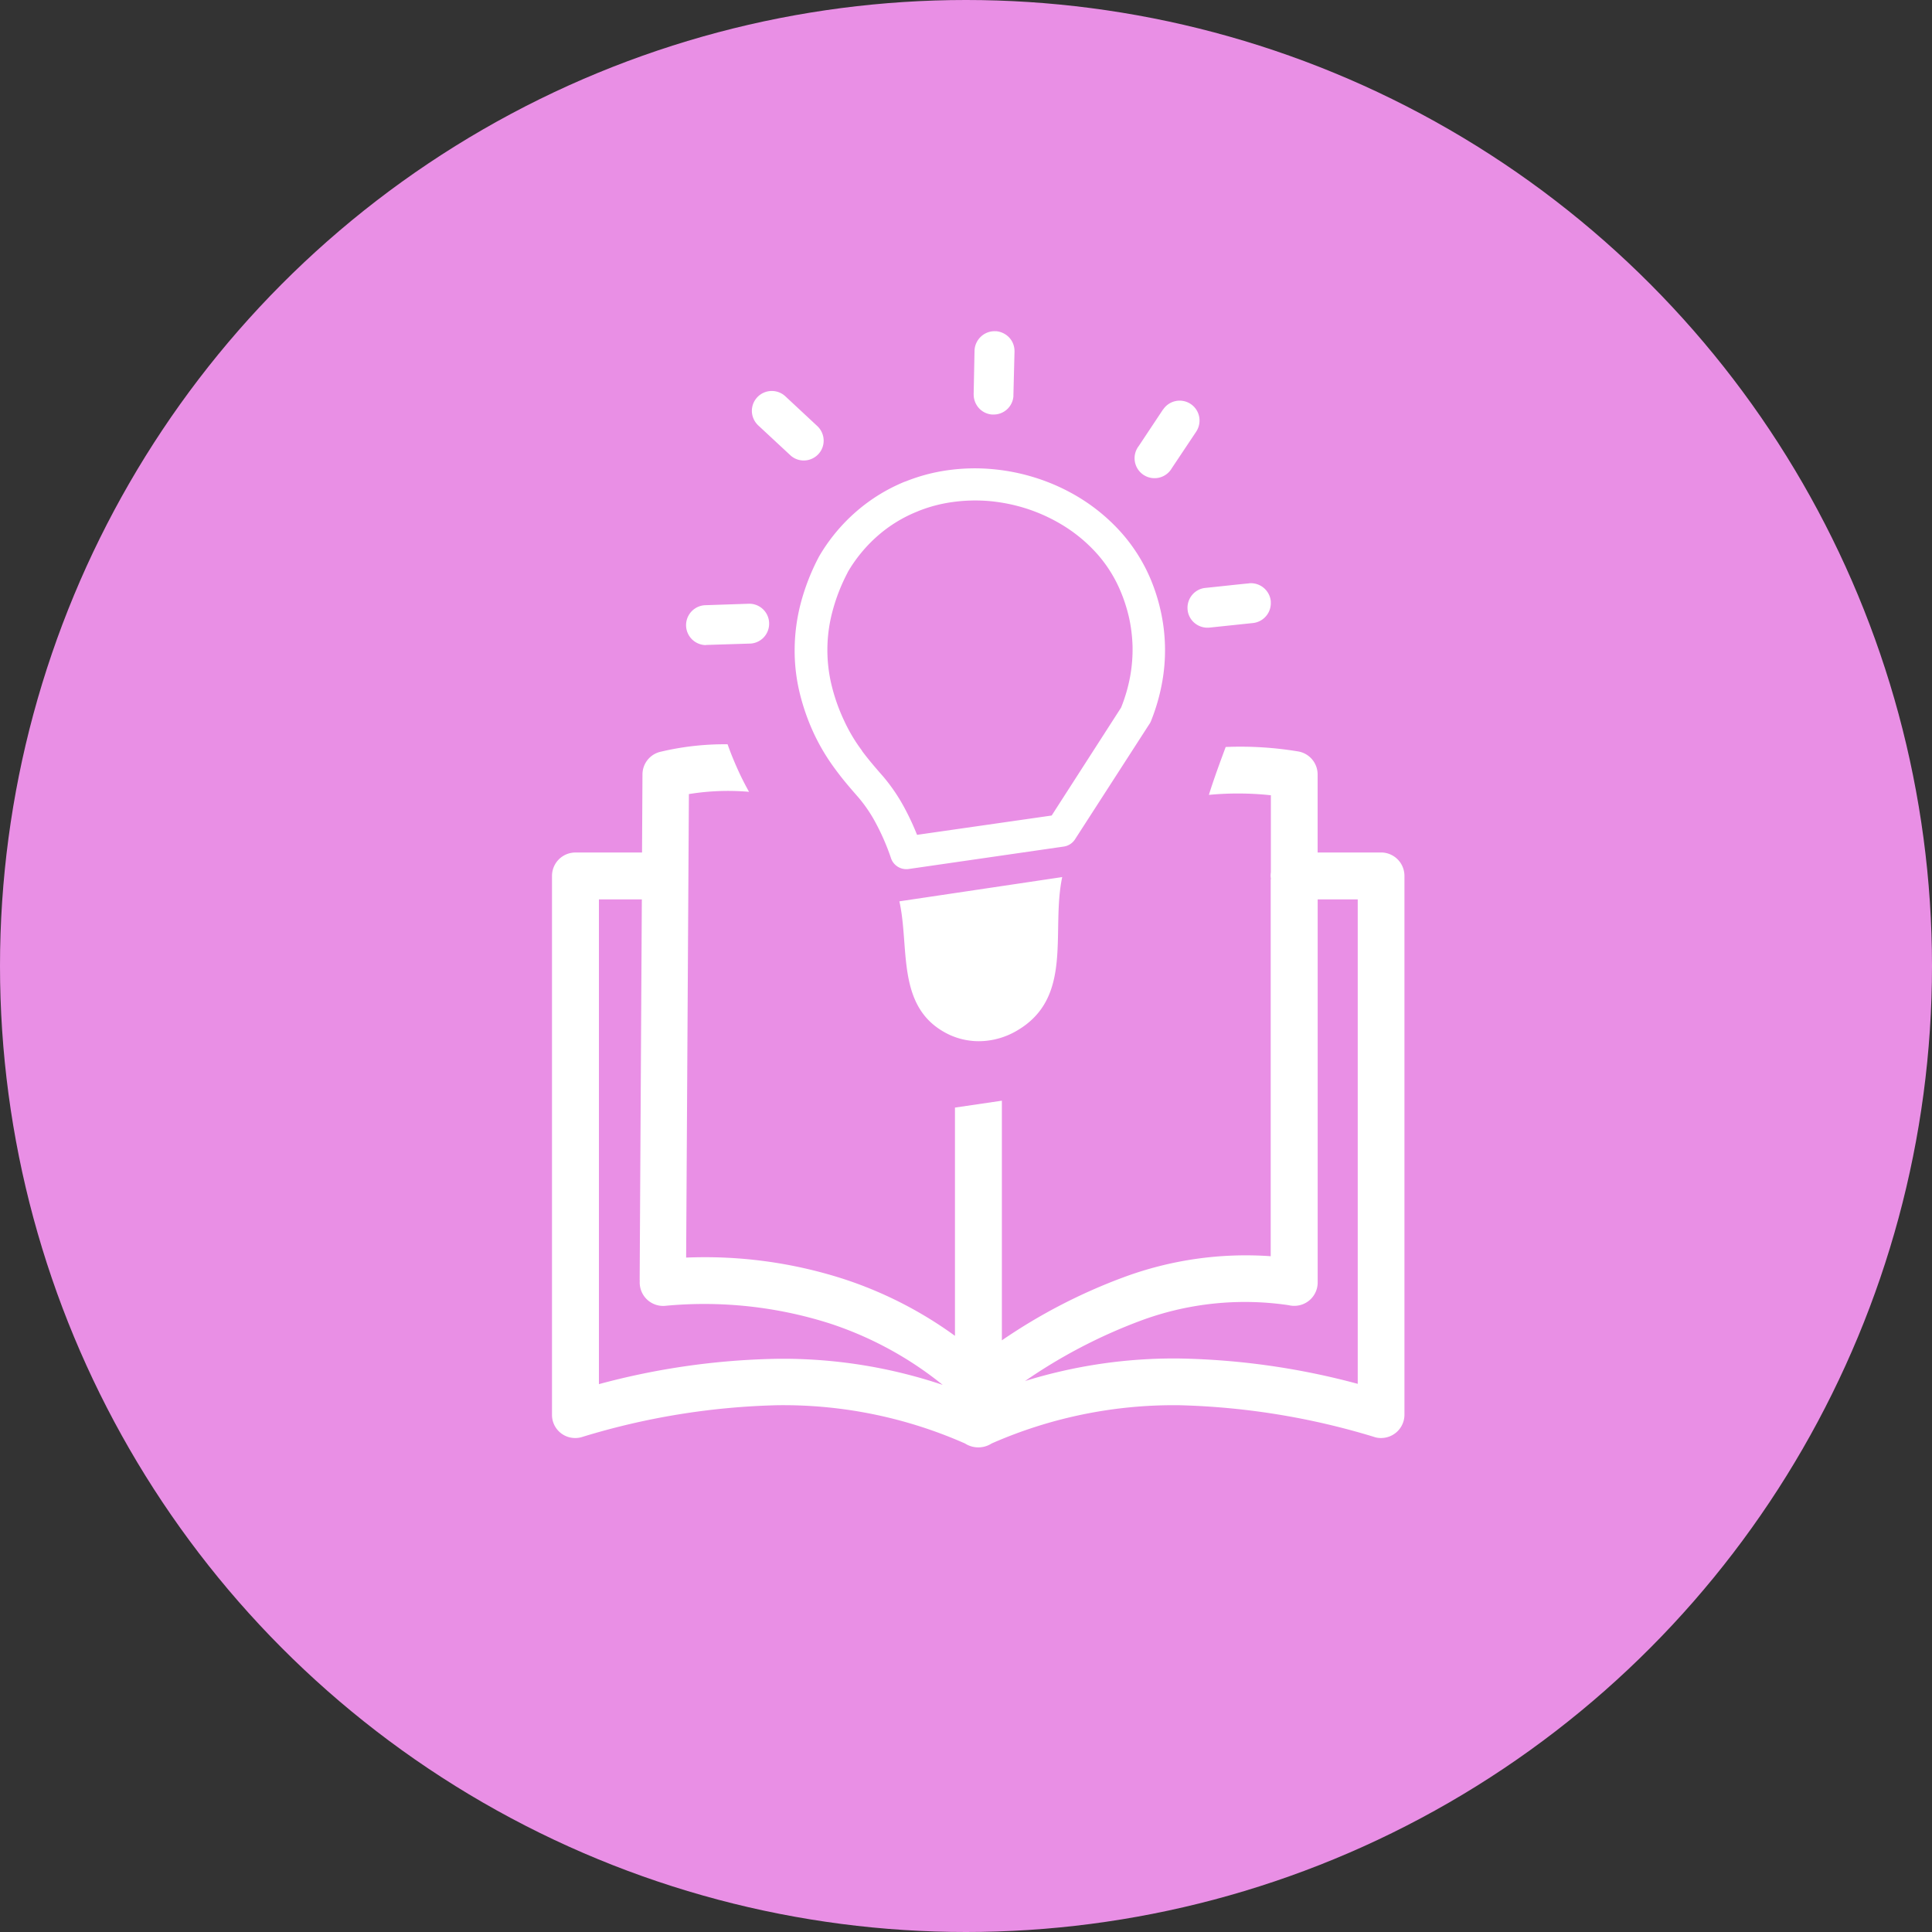
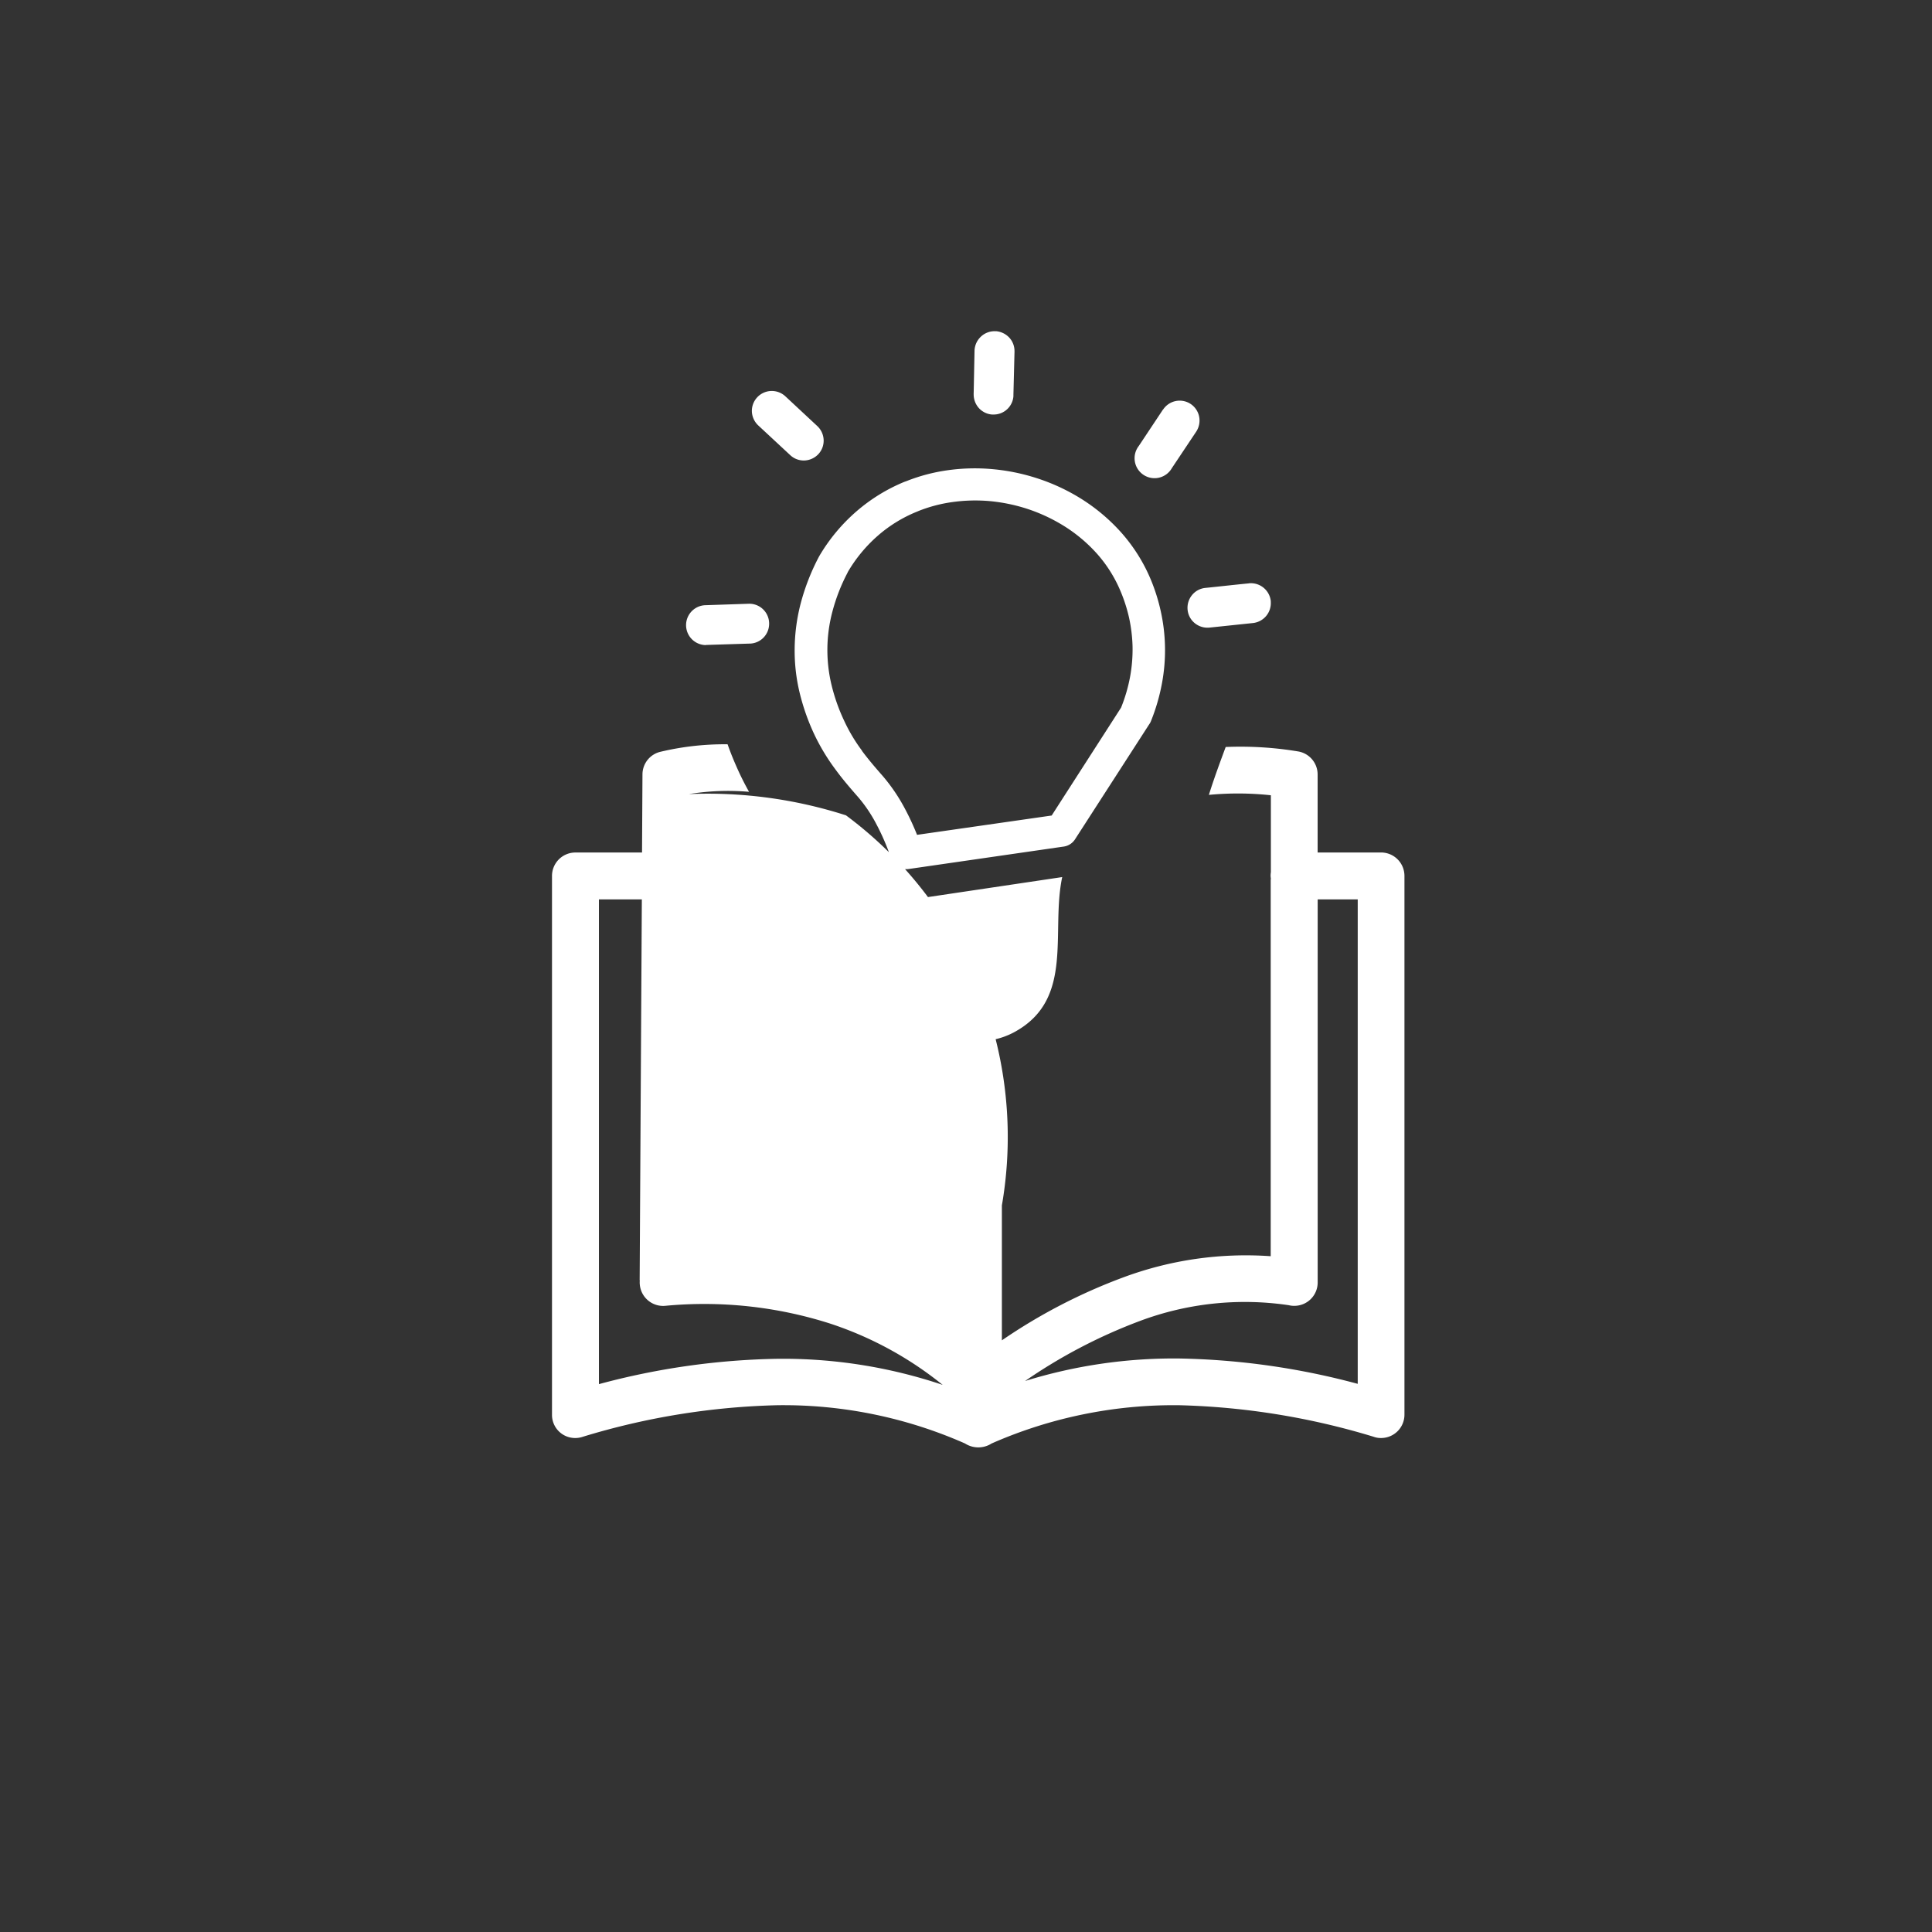
<svg xmlns="http://www.w3.org/2000/svg" width="70" height="70" viewBox="0 0 70 70">
  <rect x="0" y="0" width="70" height="70" fill="#333333" stroke="none" />
  <g id="features2" transform="translate(-694 -3335)">
-     <circle id="Ellipse_30" data-name="Ellipse 30" cx="35" cy="35" r="35" transform="translate(694 3335)" fill="#e98fe5" />
    <g id="knowledge-icon_1_" data-name="knowledge-icon (1)" transform="translate(714 3347)">
-       <path id="Path_26538" data-name="Path 26538" d="M3.176,34.391l.079-13.805H1.7V38.15a26.453,26.453,0,0,1,6.455-.918,18.165,18.165,0,0,1,6,.945,12.871,12.871,0,0,0-4.111-2.232,14.99,14.99,0,0,0-5.948-.632.848.848,0,0,1-.915-.774.748.748,0,0,1,0-.148Zm2.4-23.018a.723.723,0,0,1-.033-1.445l1.58-.053a.719.719,0,0,1,.744.7v.01h0l0,.026a.719.719,0,0,1-.7.708h-.01v0H7.143l-1.564.049ZM15.309.708A.728.728,0,0,1,15.537.2a.72.72,0,0,1,.507-.2V0c.016,0,.033,0,.049,0a.744.744,0,0,1,.464.221.714.714,0,0,1,.2.507h0a.123.123,0,0,1,0,.036l-.039,1.544h0c0,.016,0,.033,0,.049a.717.717,0,0,1-.727.662h0a.249.249,0,0,1-.049,0,.72.72,0,0,1-.464-.221.737.737,0,0,1-.2-.507h0a.123.123,0,0,1,0-.036L15.309.708Zm6.833,2.13a.72.72,0,0,1,1-.2l0,0a.721.721,0,0,1,.306.461.734.734,0,0,1-.109.543l-.879,1.317a.723.723,0,1,1-1.2-.8l.879-1.323Zm3.114,6.294.023,0a.725.725,0,0,1,.764.648v.03a.725.725,0,0,1-.648.764l-1.573.165a.728.728,0,0,1-.53-.158.713.713,0,0,1-.263-.487.728.728,0,0,1,.158-.53.713.713,0,0,1,.487-.263c.53-.053,1.057-.115,1.583-.165ZM7.472,3.413a.733.733,0,0,1-.23-.5.722.722,0,0,1,1.211-.556l1.159,1.08a.726.726,0,0,1,.23.5.713.713,0,0,1-.191.517.726.726,0,0,1-.5.23.713.713,0,0,1-.517-.191L7.472,3.413ZM11.109,16.9c-.273-.313-.553-.632-.823-1A7.5,7.5,0,0,1,9.5,14.6h0a7.924,7.924,0,0,1-.53-1.511,6.489,6.489,0,0,1-.178-1.583,6.733,6.733,0,0,1,.217-1.636,7.965,7.965,0,0,1,.645-1.666l.026-.049A6.488,6.488,0,0,1,11.017,6.54a6.327,6.327,0,0,1,1.761-1.086l.049-.016a6.465,6.465,0,0,1,1.508-.4A7.046,7.046,0,0,1,15.981,5a7.329,7.329,0,0,1,1.577.323,7.207,7.207,0,0,1,1.461.655A6.76,6.76,0,0,1,20.629,7.3a6.12,6.12,0,0,1,1.076,1.722,6.773,6.773,0,0,1,.349,1.113,6.521,6.521,0,0,1,.046,2.623,7.166,7.166,0,0,1-.4,1.373.52.52,0,0,1-.066.118L18.95,18.41a.584.584,0,0,1-.411.263l-5.619.813a.588.588,0,0,1-.648-.425,8.3,8.3,0,0,0-.527-1.215,5.187,5.187,0,0,0-.635-.945Zm.118-1.7c.247.332.507.632.764.925a6.494,6.494,0,0,1,.787,1.159,9.211,9.211,0,0,1,.448.964l4.878-.7,2.515-3.91a5.865,5.865,0,0,0,.323-1.1,5.477,5.477,0,0,0,.092-1.139v0a5.582,5.582,0,0,0-.125-1.014,5.7,5.7,0,0,0-.293-.925,4.882,4.882,0,0,0-.862-1.389,5.536,5.536,0,0,0-1.33-1.09,6.165,6.165,0,0,0-1.221-.55,6.3,6.3,0,0,0-1.323-.273,5.992,5.992,0,0,0-1.373.033,5.292,5.292,0,0,0-1.234.326l-.046.02a5,5,0,0,0-1.429.879,5.3,5.3,0,0,0-1.086,1.32l0,.007a6.665,6.665,0,0,0-.553,1.419,5.41,5.41,0,0,0-.03,2.66,6.677,6.677,0,0,0,.451,1.28h0a5.986,5.986,0,0,0,.655,1.1Zm5.609,10.148a2.751,2.751,0,0,1-1.218.372,2.543,2.543,0,0,1-1.251-.244c-1.922-.938-1.4-3.127-1.781-4.819l5.9-.879h0c-.418,1.968.431,4.365-1.649,5.569Zm9.21-5.49c0-.039-.01-.082-.01-.128a.843.843,0,0,1,.01-.128V16.814A11.125,11.125,0,0,0,23.8,16.8c.188-.6.392-1.149.609-1.735a12.763,12.763,0,0,1,2.607.158.846.846,0,0,1,.724.836h0v2.828h2.3a.848.848,0,0,1,.846.849V39.256a.846.846,0,0,1-.846.846.757.757,0,0,1-.273-.046,26.422,26.422,0,0,0-7.034-1.142A16.391,16.391,0,0,0,15.928,40.3a.892.892,0,0,1-.964,0,16.277,16.277,0,0,0-6.807-1.386,26.2,26.2,0,0,0-7.038,1.142.835.835,0,0,1-.273.046A.837.837,0,0,1,0,39.259V19.737a.848.848,0,0,1,.846-.849H3.262l.016-2.831a.844.844,0,0,1,.671-.823h0a9.985,9.985,0,0,1,2.413-.267c.122.349.267.695.425,1.037.112.24.23.467.352.685a8.844,8.844,0,0,0-2.179.082l-.1,16.794a16.38,16.38,0,0,1,5.691.77A14.518,14.518,0,0,1,14.6,36.4h0V28.13l1.7-.25v8.683a20.171,20.171,0,0,1,4.417-2.288,12.742,12.742,0,0,1,5.323-.76V19.865Zm-8.92,18.183a18.212,18.212,0,0,1,5.612-.82,26.613,26.613,0,0,1,6.455.918V20.586H27.742V34.467a.846.846,0,0,1-.846.846.773.773,0,0,1-.2-.023,10.848,10.848,0,0,0-5.408.576,19.087,19.087,0,0,0-4.164,2.182Z" fill="#fff" />
+       <path id="Path_26538" data-name="Path 26538" d="M3.176,34.391l.079-13.805H1.7V38.15a26.453,26.453,0,0,1,6.455-.918,18.165,18.165,0,0,1,6,.945,12.871,12.871,0,0,0-4.111-2.232,14.99,14.99,0,0,0-5.948-.632.848.848,0,0,1-.915-.774.748.748,0,0,1,0-.148Zm2.4-23.018a.723.723,0,0,1-.033-1.445l1.58-.053a.719.719,0,0,1,.744.7v.01h0l0,.026a.719.719,0,0,1-.7.708h-.01v0H7.143l-1.564.049ZM15.309.708A.728.728,0,0,1,15.537.2a.72.72,0,0,1,.507-.2V0c.016,0,.033,0,.049,0a.744.744,0,0,1,.464.221.714.714,0,0,1,.2.507h0a.123.123,0,0,1,0,.036l-.039,1.544h0c0,.016,0,.033,0,.049a.717.717,0,0,1-.727.662h0a.249.249,0,0,1-.049,0,.72.72,0,0,1-.464-.221.737.737,0,0,1-.2-.507h0a.123.123,0,0,1,0-.036L15.309.708Zm6.833,2.13a.72.72,0,0,1,1-.2l0,0a.721.721,0,0,1,.306.461.734.734,0,0,1-.109.543l-.879,1.317a.723.723,0,1,1-1.2-.8l.879-1.323Zm3.114,6.294.023,0a.725.725,0,0,1,.764.648v.03a.725.725,0,0,1-.648.764l-1.573.165a.728.728,0,0,1-.53-.158.713.713,0,0,1-.263-.487.728.728,0,0,1,.158-.53.713.713,0,0,1,.487-.263c.53-.053,1.057-.115,1.583-.165ZM7.472,3.413a.733.733,0,0,1-.23-.5.722.722,0,0,1,1.211-.556l1.159,1.08a.726.726,0,0,1,.23.5.713.713,0,0,1-.191.517.726.726,0,0,1-.5.23.713.713,0,0,1-.517-.191L7.472,3.413ZM11.109,16.9c-.273-.313-.553-.632-.823-1A7.5,7.5,0,0,1,9.5,14.6h0a7.924,7.924,0,0,1-.53-1.511,6.489,6.489,0,0,1-.178-1.583,6.733,6.733,0,0,1,.217-1.636,7.965,7.965,0,0,1,.645-1.666l.026-.049A6.488,6.488,0,0,1,11.017,6.54a6.327,6.327,0,0,1,1.761-1.086l.049-.016a6.465,6.465,0,0,1,1.508-.4A7.046,7.046,0,0,1,15.981,5a7.329,7.329,0,0,1,1.577.323,7.207,7.207,0,0,1,1.461.655A6.76,6.76,0,0,1,20.629,7.3a6.12,6.12,0,0,1,1.076,1.722,6.773,6.773,0,0,1,.349,1.113,6.521,6.521,0,0,1,.046,2.623,7.166,7.166,0,0,1-.4,1.373.52.52,0,0,1-.066.118L18.95,18.41a.584.584,0,0,1-.411.263l-5.619.813a.588.588,0,0,1-.648-.425,8.3,8.3,0,0,0-.527-1.215,5.187,5.187,0,0,0-.635-.945Zm.118-1.7c.247.332.507.632.764.925a6.494,6.494,0,0,1,.787,1.159,9.211,9.211,0,0,1,.448.964l4.878-.7,2.515-3.91a5.865,5.865,0,0,0,.323-1.1,5.477,5.477,0,0,0,.092-1.139v0a5.582,5.582,0,0,0-.125-1.014,5.7,5.7,0,0,0-.293-.925,4.882,4.882,0,0,0-.862-1.389,5.536,5.536,0,0,0-1.33-1.09,6.165,6.165,0,0,0-1.221-.55,6.3,6.3,0,0,0-1.323-.273,5.992,5.992,0,0,0-1.373.033,5.292,5.292,0,0,0-1.234.326l-.046.02a5,5,0,0,0-1.429.879,5.3,5.3,0,0,0-1.086,1.32l0,.007a6.665,6.665,0,0,0-.553,1.419,5.41,5.41,0,0,0-.03,2.66,6.677,6.677,0,0,0,.451,1.28h0a5.986,5.986,0,0,0,.655,1.1Zm5.609,10.148a2.751,2.751,0,0,1-1.218.372,2.543,2.543,0,0,1-1.251-.244c-1.922-.938-1.4-3.127-1.781-4.819l5.9-.879h0c-.418,1.968.431,4.365-1.649,5.569Zm9.21-5.49c0-.039-.01-.082-.01-.128a.843.843,0,0,1,.01-.128V16.814A11.125,11.125,0,0,0,23.8,16.8c.188-.6.392-1.149.609-1.735a12.763,12.763,0,0,1,2.607.158.846.846,0,0,1,.724.836h0v2.828h2.3a.848.848,0,0,1,.846.849V39.256a.846.846,0,0,1-.846.846.757.757,0,0,1-.273-.046,26.422,26.422,0,0,0-7.034-1.142A16.391,16.391,0,0,0,15.928,40.3a.892.892,0,0,1-.964,0,16.277,16.277,0,0,0-6.807-1.386,26.2,26.2,0,0,0-7.038,1.142.835.835,0,0,1-.273.046A.837.837,0,0,1,0,39.259V19.737a.848.848,0,0,1,.846-.849H3.262l.016-2.831a.844.844,0,0,1,.671-.823h0a9.985,9.985,0,0,1,2.413-.267c.122.349.267.695.425,1.037.112.24.23.467.352.685a8.844,8.844,0,0,0-2.179.082a16.38,16.38,0,0,1,5.691.77A14.518,14.518,0,0,1,14.6,36.4h0V28.13l1.7-.25v8.683a20.171,20.171,0,0,1,4.417-2.288,12.742,12.742,0,0,1,5.323-.76V19.865Zm-8.92,18.183a18.212,18.212,0,0,1,5.612-.82,26.613,26.613,0,0,1,6.455.918V20.586H27.742V34.467a.846.846,0,0,1-.846.846.773.773,0,0,1-.2-.023,10.848,10.848,0,0,0-5.408.576,19.087,19.087,0,0,0-4.164,2.182Z" fill="#fff" />
    </g>
  </g>
</svg>